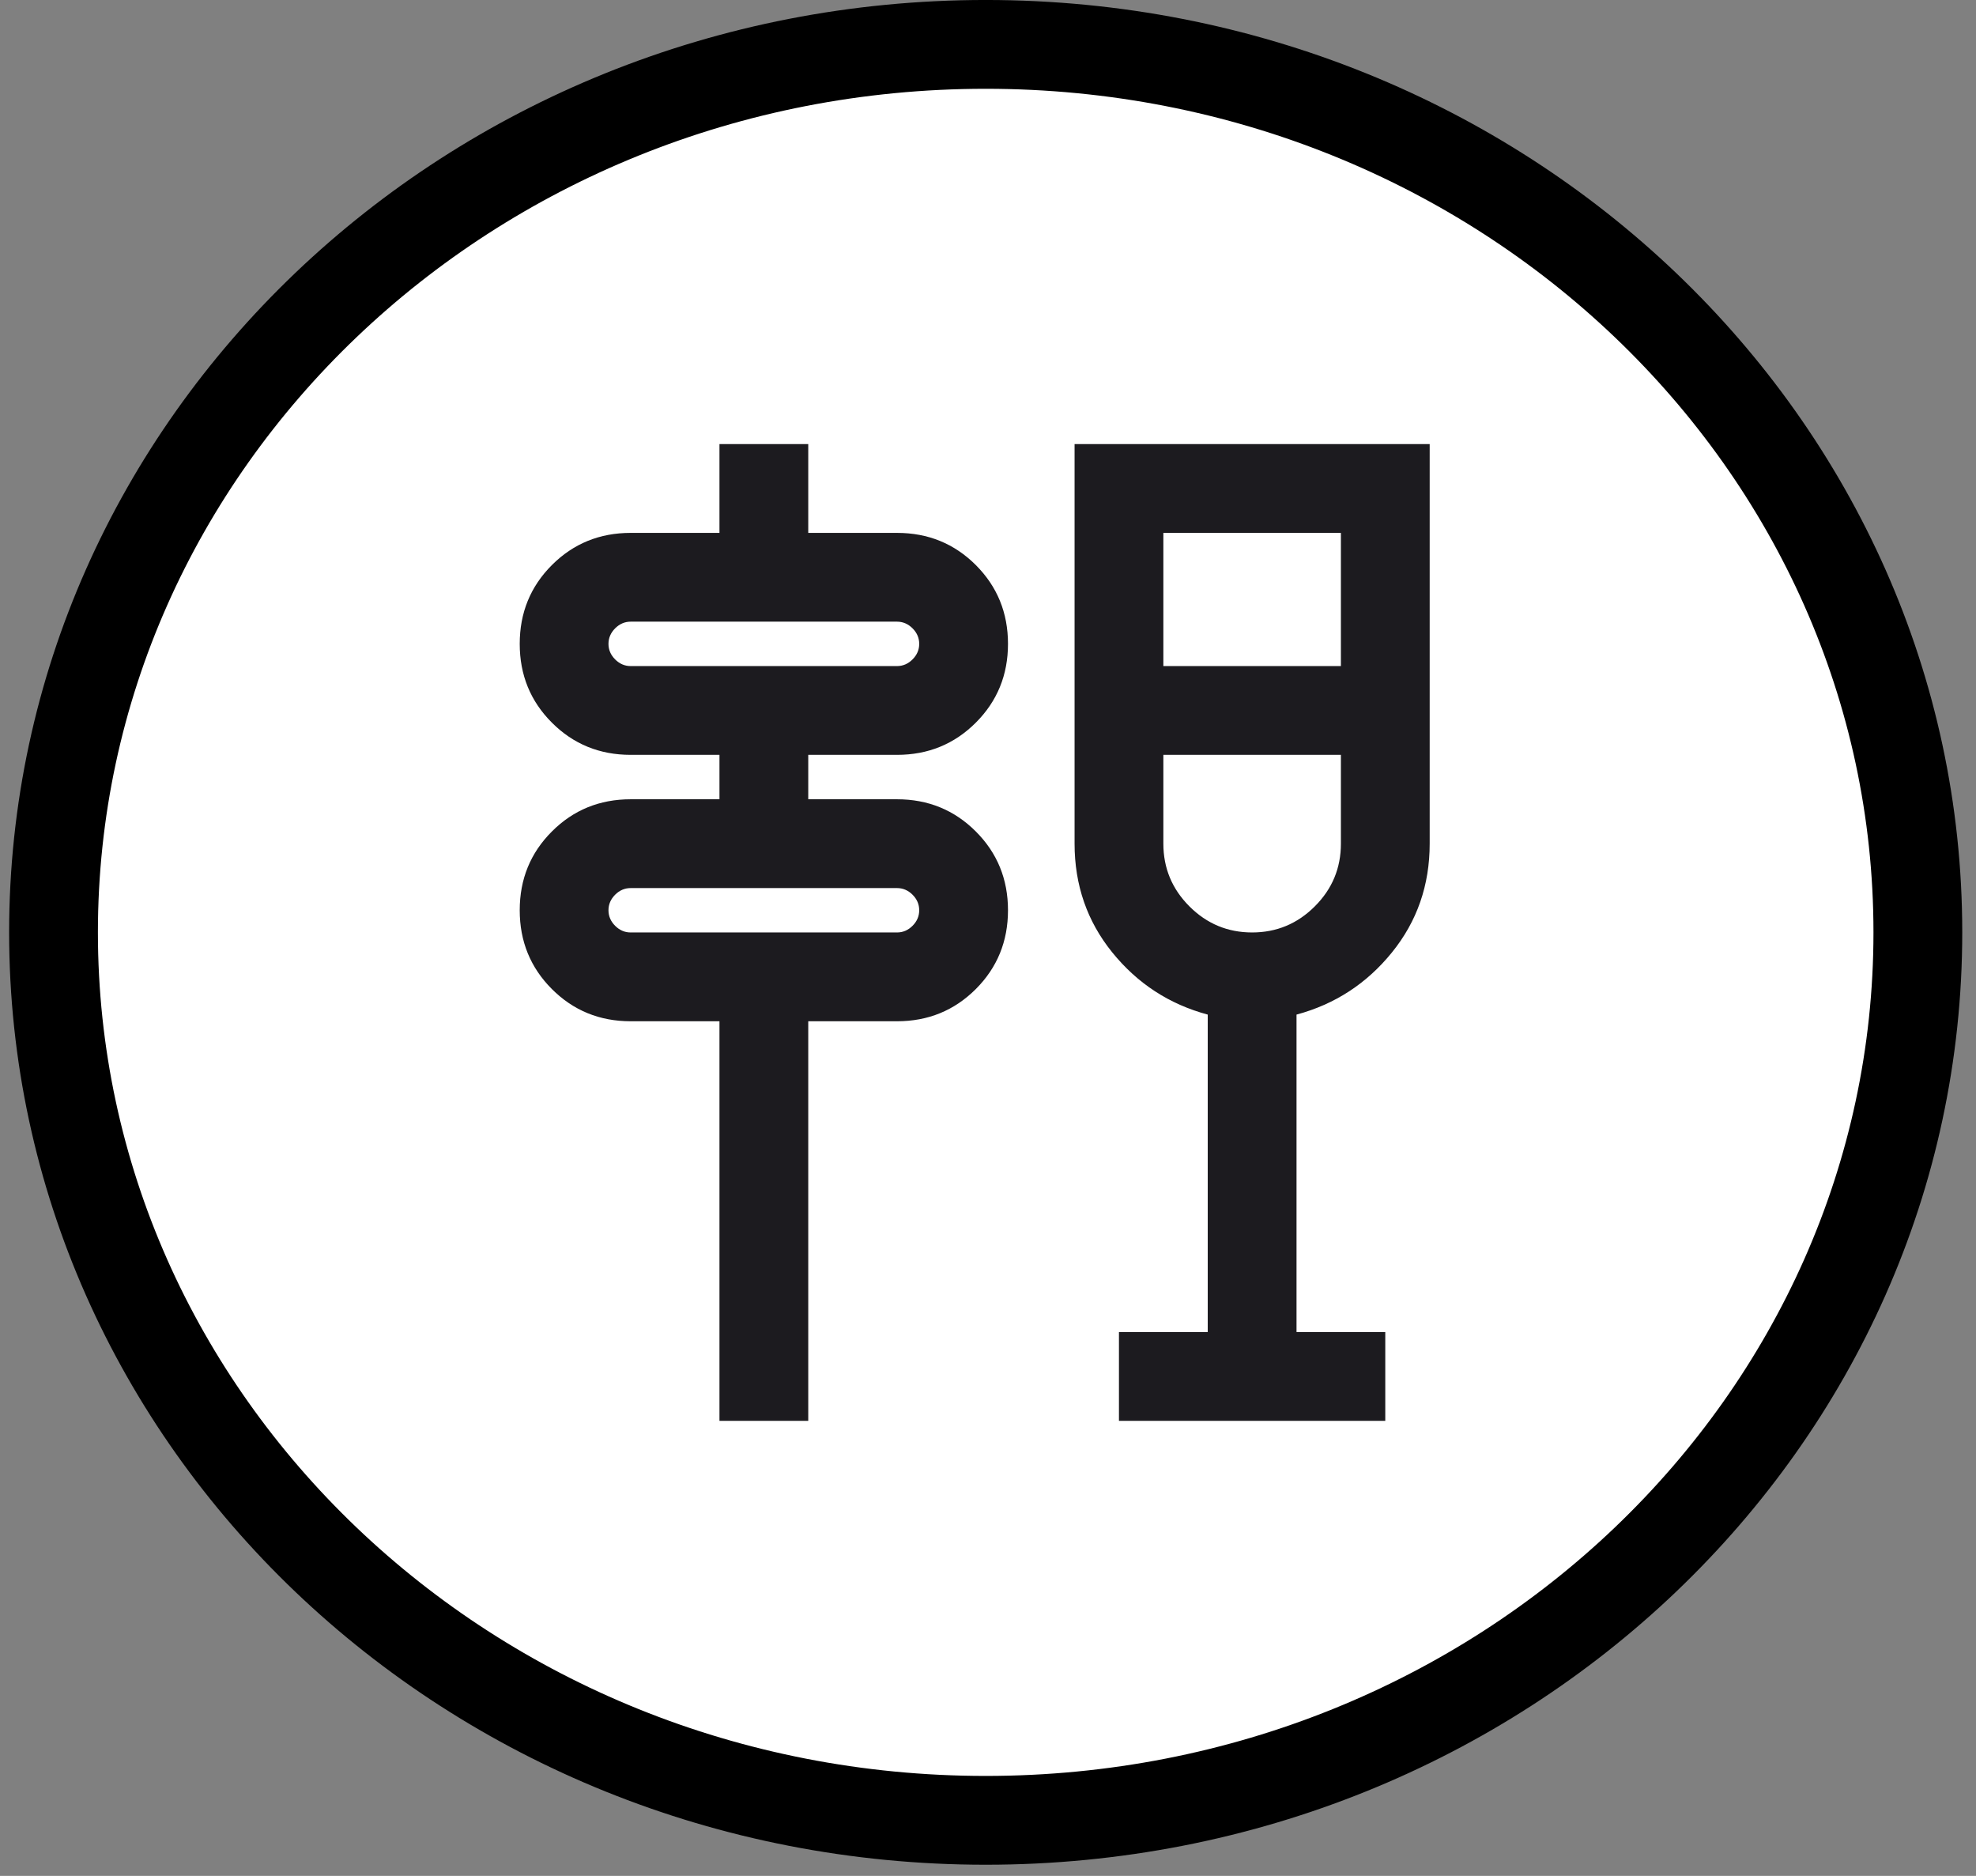
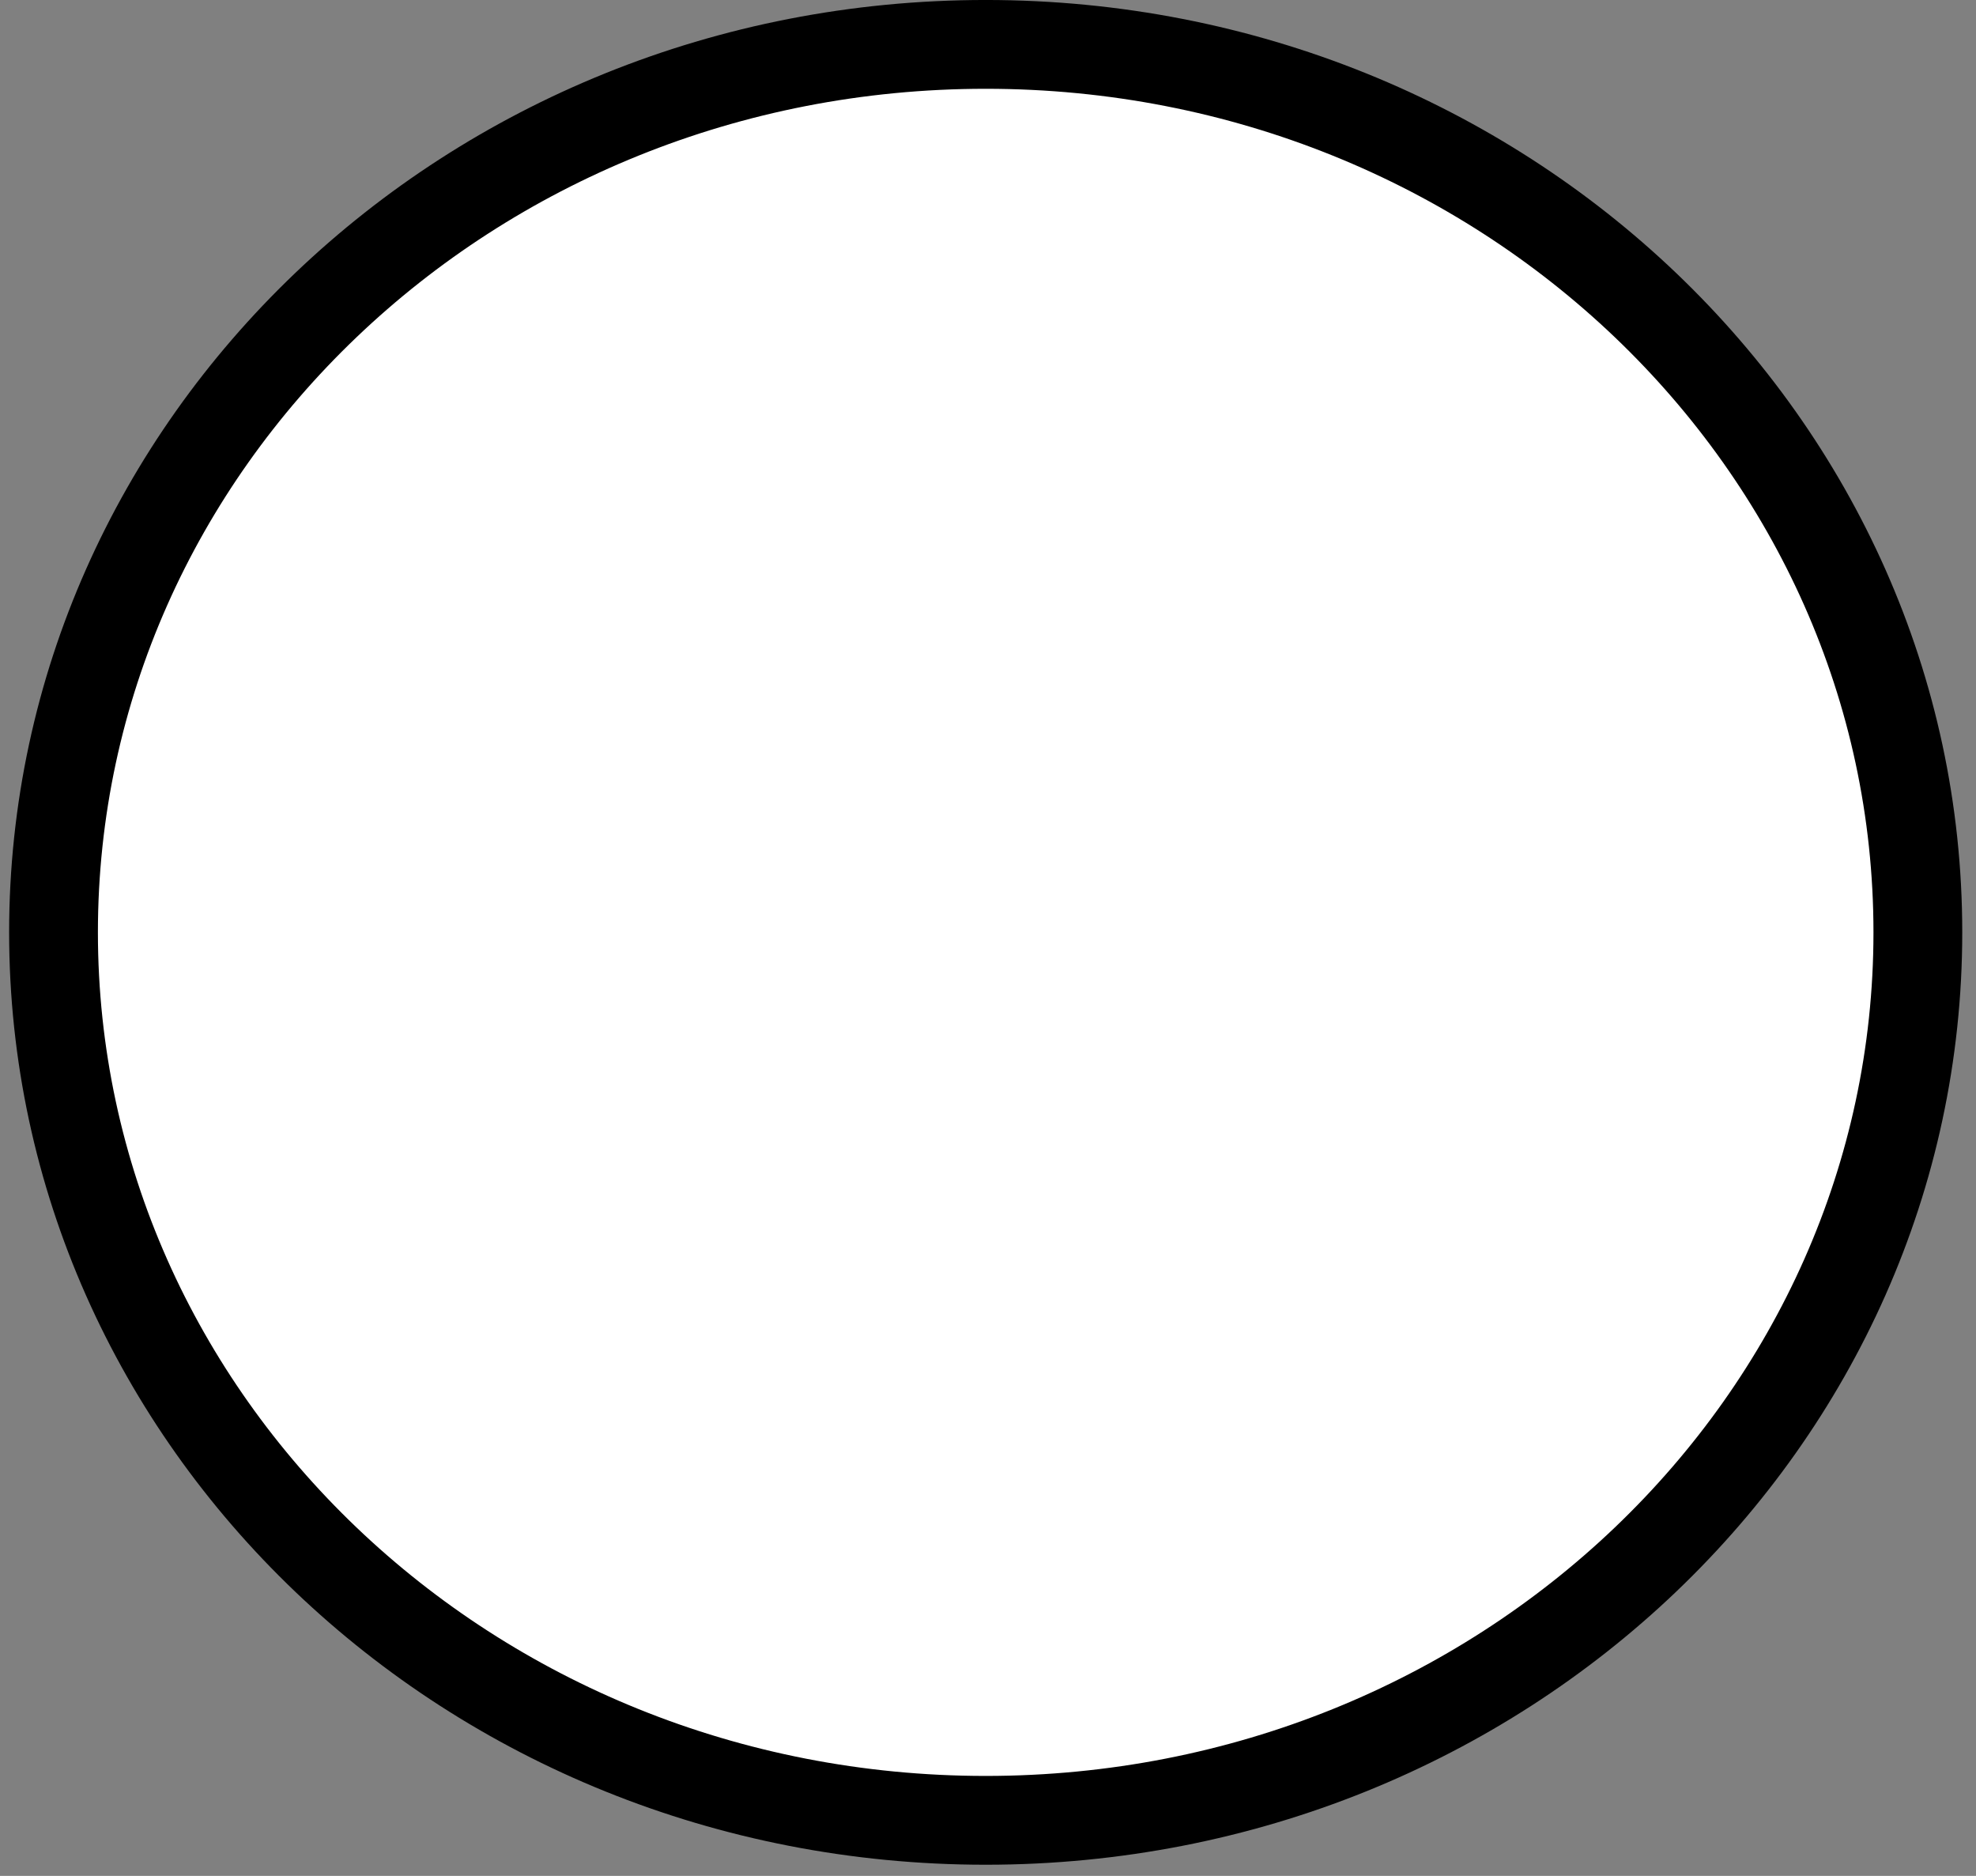
<svg xmlns="http://www.w3.org/2000/svg" width="59" height="56" viewBox="0 0 59 56" fill="none">
  <rect x="0" y="0" width="59" height="56" fill="#808080" stroke="none" />
  <path d="M29.431 1.325C44.861 1.325 57.264 13.251 57.264 27.833C57.264 42.415 44.861 54.341 29.431 54.341C14 54.341 1.598 42.415 1.598 27.833C1.598 13.251 14 1.325 29.431 1.325Z" fill="white" stroke="black" stroke-width="2.651" />
  <mask id="mask0_3468_1087" style="mask-type:alpha" maskUnits="userSpaceOnUse" x="13" y="11" width="33" height="33">
    <rect x="13.527" y="11.931" width="31.809" height="31.809" fill="#D9D9D9" />
  </mask>
  <g mask="url(#mask0_3468_1087)">
-     <path d="M21.482 42.415V30.487H18.831C17.903 30.487 17.119 30.166 16.479 29.526C15.838 28.885 15.518 28.101 15.518 27.173C15.518 26.245 15.838 25.461 16.479 24.821C17.119 24.18 17.903 23.86 18.831 23.86H21.482V22.534H18.831C17.903 22.534 17.119 22.214 16.479 21.573C15.838 20.933 15.518 20.149 15.518 19.221C15.518 18.293 15.838 17.509 16.479 16.868C17.119 16.228 17.903 15.908 18.831 15.908H21.482V13.257H24.133V15.908H26.783C27.711 15.908 28.495 16.228 29.136 16.868C29.776 17.509 30.097 18.293 30.097 19.221C30.097 20.149 29.776 20.933 29.136 21.573C28.495 22.214 27.711 22.534 26.783 22.534H24.133V23.86H26.783C27.711 23.86 28.495 24.18 29.136 24.821C29.776 25.461 30.097 26.245 30.097 27.173C30.097 28.101 29.776 28.885 29.136 29.526C28.495 30.166 27.711 30.487 26.783 30.487H24.133V42.415H21.482ZM18.831 27.836H26.783C26.96 27.836 27.115 27.77 27.247 27.637C27.38 27.505 27.446 27.35 27.446 27.173C27.446 26.997 27.38 26.842 27.247 26.709C27.115 26.577 26.96 26.511 26.783 26.511H18.831C18.654 26.511 18.5 26.577 18.367 26.709C18.235 26.842 18.168 26.997 18.168 27.173C18.168 27.35 18.235 27.505 18.367 27.637C18.5 27.77 18.654 27.836 18.831 27.836ZM18.831 19.884H26.783C26.96 19.884 27.115 19.817 27.247 19.685C27.38 19.552 27.446 19.398 27.446 19.221C27.446 19.044 27.38 18.89 27.247 18.757C27.115 18.625 26.96 18.558 26.783 18.558H18.831C18.654 18.558 18.5 18.625 18.367 18.757C18.235 18.89 18.168 19.044 18.168 19.221C18.168 19.398 18.235 19.552 18.367 19.685C18.5 19.817 18.654 19.884 18.831 19.884ZM33.41 42.415V39.764H36.061V30.288C34.912 29.979 33.962 29.36 33.211 28.432C32.46 27.505 32.085 26.422 32.085 25.185V13.257H42.688V25.185C42.688 26.422 42.312 27.505 41.561 28.432C40.81 29.36 39.86 29.979 38.712 30.288V39.764H41.362V42.415H33.41ZM37.386 27.836C38.115 27.836 38.739 27.576 39.258 27.057C39.778 26.538 40.037 25.914 40.037 25.185V22.534H34.736V25.185C34.736 25.914 34.995 26.538 35.514 27.057C36.033 27.576 36.657 27.836 37.386 27.836ZM34.736 19.884H40.037V15.908H34.736V19.884Z" fill="#1C1B1F" />
-   </g>
+     </g>
</svg>